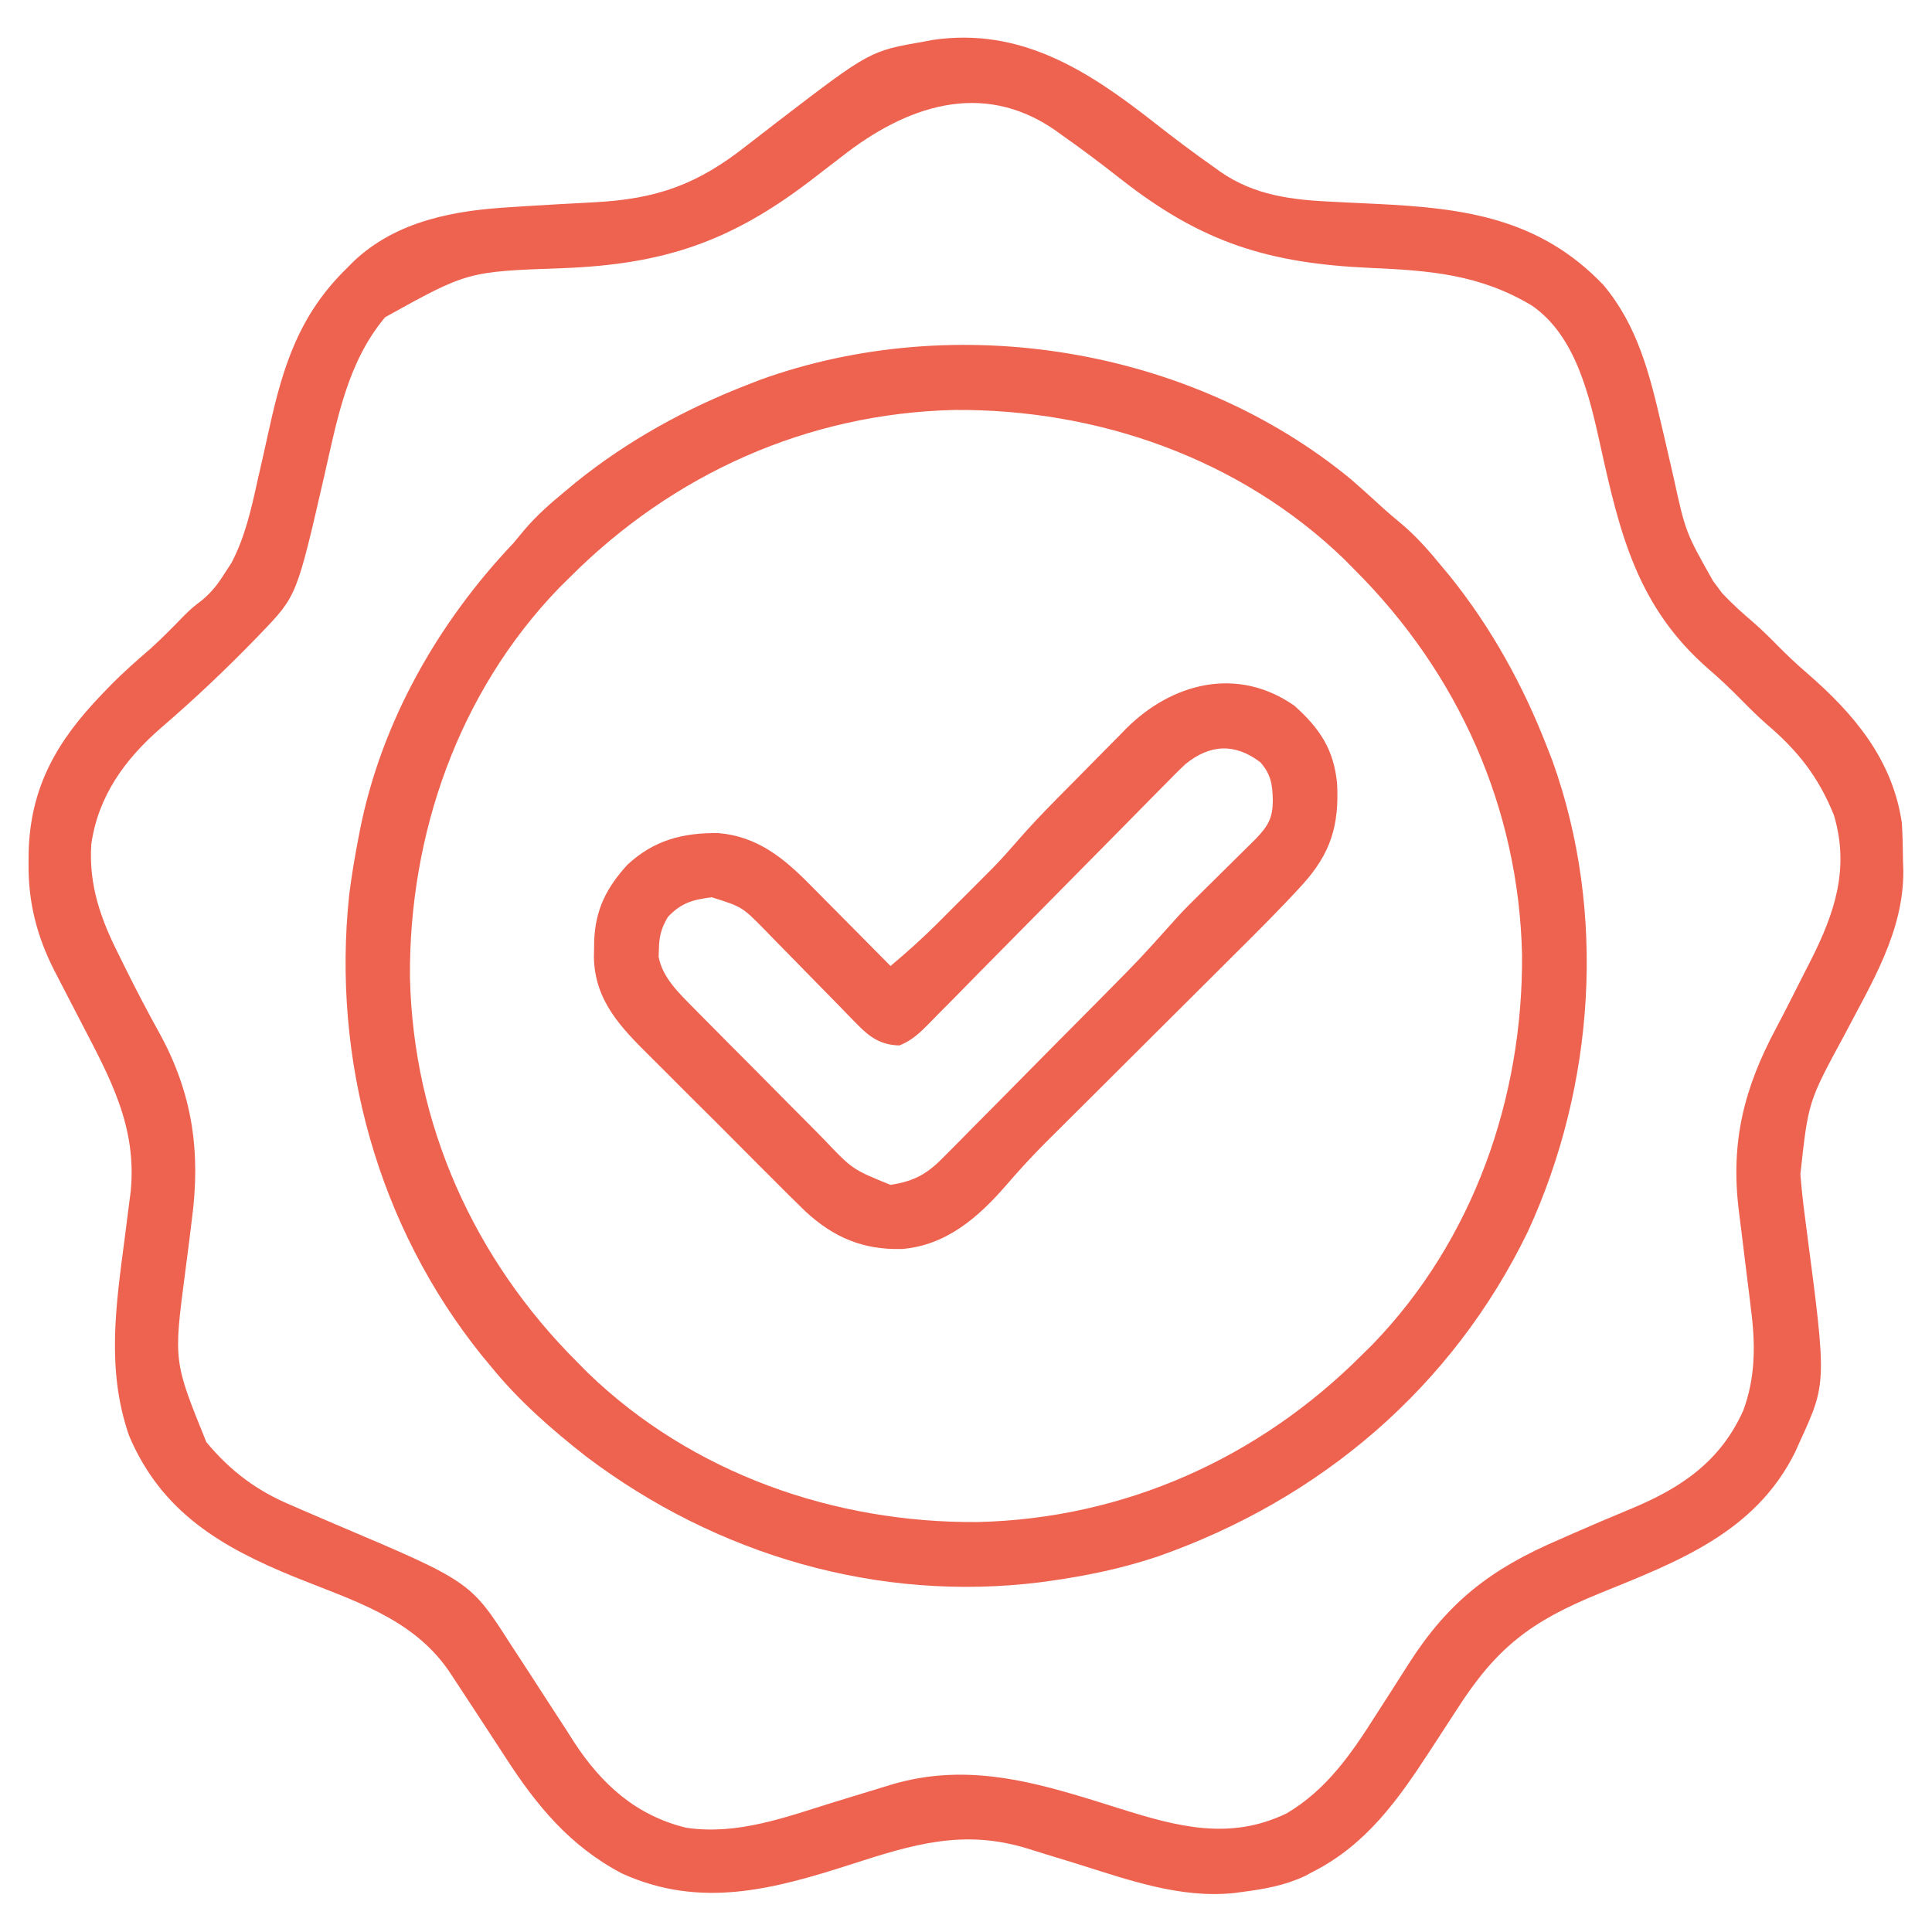
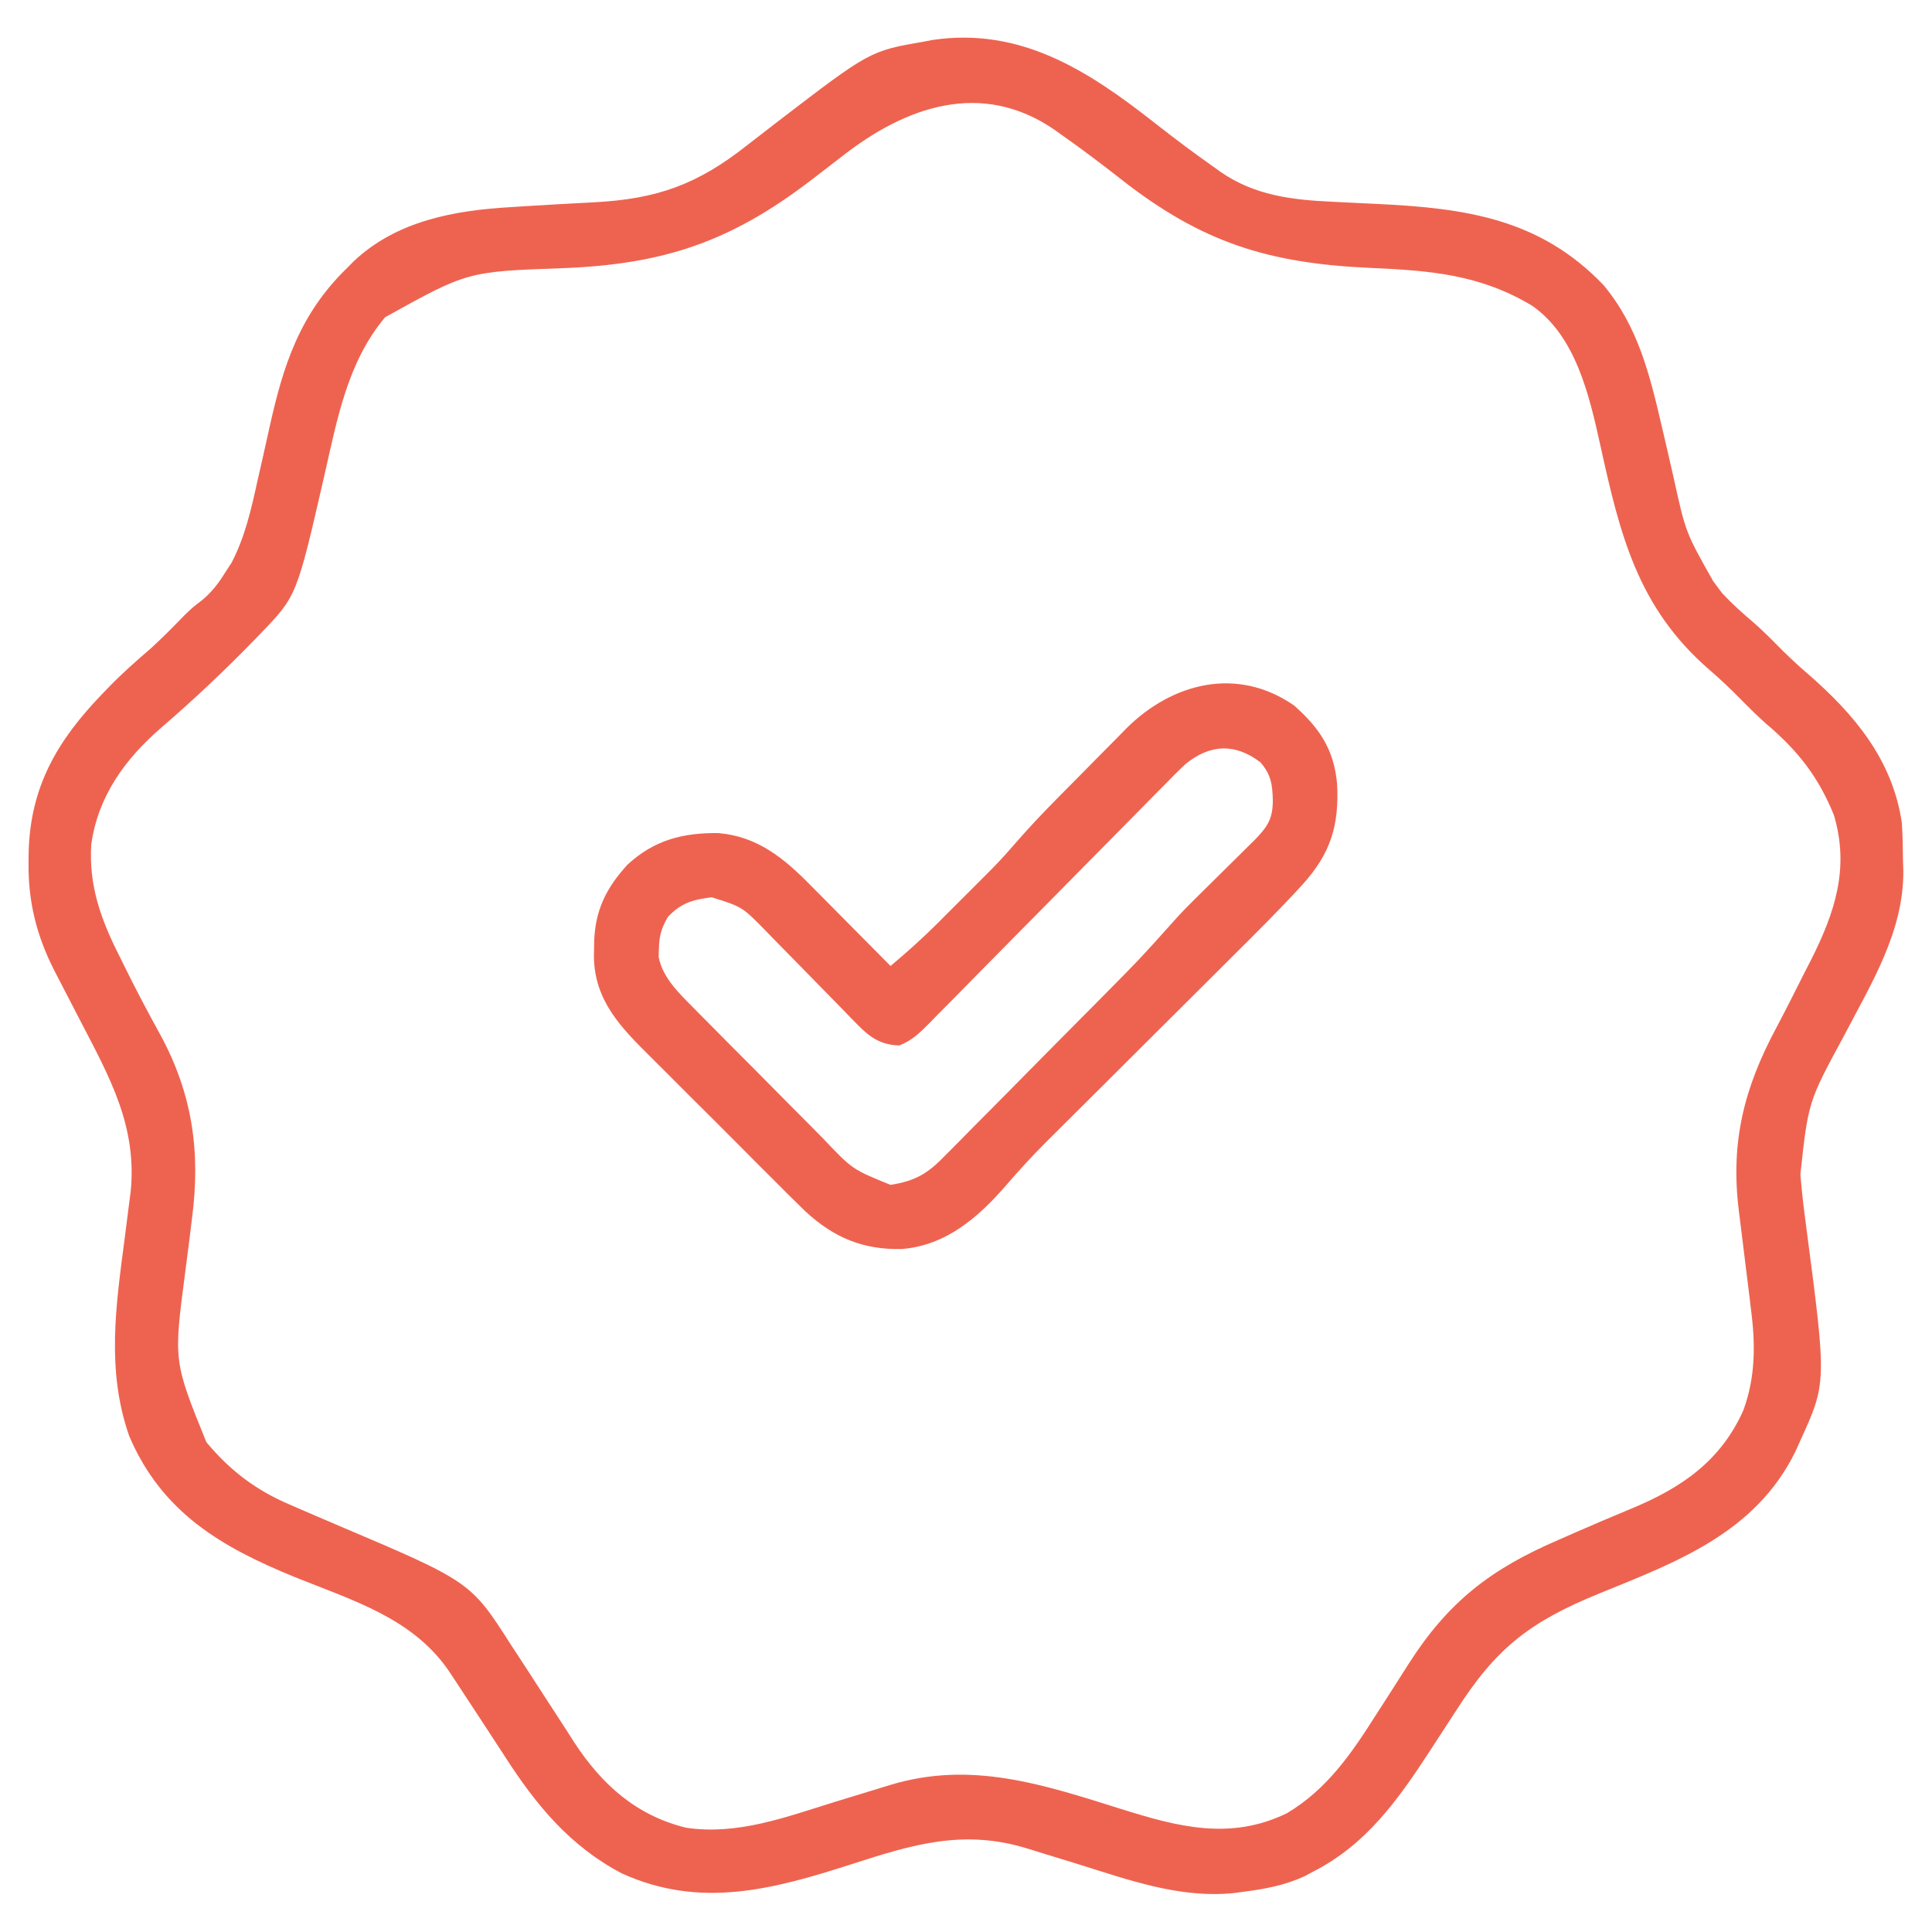
<svg xmlns="http://www.w3.org/2000/svg" width="180px" height="180px" viewBox="0 0 180 180" version="1.1">
  <g id="surface1">
    <path style=" stroke:none;fill-rule:nonzero;fill:#ee6350;fill-opacity:1;" d="M 107.582 11.453 C 109.375 12.859 111.188 14.227 113.051 15.535 C 113.266 15.691 113.484 15.848 113.707 16.008 C 116.887 18.207 120.328 18.621 124.125 18.797 C 124.672 18.824 125.219 18.852 125.766 18.879 C 126.609 18.922 127.457 18.961 128.301 19 C 136.465 19.391 143.441 20.34 149.379 26.543 C 152.602 30.383 153.707 34.918 154.816 39.688 C 154.926 40.148 154.926 40.148 155.035 40.617 C 155.332 41.895 155.629 43.172 155.918 44.453 C 157.043 49.594 157.043 49.594 159.609 54.141 C 159.887 54.512 160.16 54.879 160.445 55.262 C 161.391 56.273 162.387 57.164 163.441 58.059 C 164.188 58.719 164.887 59.406 165.586 60.117 C 166.484 61.031 167.402 61.898 168.375 62.73 C 172.734 66.516 176.309 70.738 177.188 76.641 C 177.266 77.812 177.285 78.98 177.297 80.156 C 177.309 80.461 177.316 80.77 177.328 81.082 C 177.383 86.809 174.324 91.656 171.758 96.582 C 168.473 102.652 168.473 102.652 167.738 109.402 C 167.758 109.629 167.777 109.859 167.797 110.094 C 167.926 111.574 168.113 113.047 168.309 114.516 C 170.191 128.84 170.191 128.84 167.695 134.297 C 167.547 134.629 167.398 134.961 167.242 135.305 C 163.516 142.801 156.309 145.492 149.012 148.457 C 142.578 151.082 139.414 153.504 135.68 159.348 C 135.02 160.367 134.355 161.387 133.691 162.406 C 133.531 162.652 133.371 162.895 133.207 163.148 C 130.242 167.699 127.293 171.852 122.344 174.375 C 122.086 174.512 121.828 174.648 121.562 174.793 C 119.688 175.668 117.789 176.004 115.75 176.266 C 115.504 176.297 115.258 176.332 115.004 176.367 C 109.949 176.902 105.098 175.133 100.348 173.648 C 99.398 173.355 98.445 173.062 97.492 172.773 C 96.906 172.594 96.32 172.41 95.734 172.227 C 89.797 170.391 85.086 171.824 79.32 173.688 C 72.066 176.023 65.254 177.871 57.941 174.543 C 53.117 172.012 49.992 168.223 47.086 163.719 C 46.82 163.312 46.555 162.902 46.289 162.496 C 45.762 161.695 45.238 160.891 44.715 160.086 C 43.957 158.922 43.195 157.762 42.43 156.605 C 42.215 156.277 41.996 155.949 41.773 155.613 C 38.379 150.723 32.828 149.102 27.508 146.949 C 20.66 144.164 15.066 140.922 12.031 133.773 C 9.891 127.625 10.801 121.613 11.625 115.312 C 11.754 114.309 11.883 113.305 12.008 112.301 C 12.066 111.867 12.121 111.43 12.18 110.984 C 12.758 104.941 10.27 100.461 7.559 95.25 C 7.047 94.27 6.539 93.281 6.031 92.297 C 5.719 91.688 5.406 91.078 5.086 90.473 C 3.426 87.23 2.617 84.039 2.66 80.398 C 2.66 80.078 2.664 79.758 2.668 79.43 C 2.816 73.316 5.32 69.02 9.492 64.688 C 9.707 64.461 9.922 64.238 10.145 64.008 C 11.379 62.742 12.684 61.582 14.023 60.434 C 15.117 59.449 16.141 58.398 17.164 57.344 C 17.93 56.602 17.93 56.602 18.824 55.918 C 19.754 55.141 20.316 54.395 20.961 53.371 C 21.164 53.062 21.363 52.754 21.57 52.434 C 22.824 50.039 23.414 47.426 23.988 44.797 C 24.133 44.156 24.281 43.52 24.426 42.879 C 24.648 41.887 24.871 40.895 25.09 39.906 C 26.379 34.043 27.914 29.258 32.344 24.961 C 32.543 24.758 32.738 24.559 32.945 24.352 C 36.965 20.555 42.375 19.59 47.68 19.293 C 48.113 19.266 48.547 19.234 48.992 19.207 C 51.113 19.074 53.234 18.957 55.359 18.848 C 61.246 18.535 64.996 17.184 69.633 13.512 C 70.277 13.012 70.926 12.512 71.574 12.012 C 71.895 11.766 72.215 11.516 72.543 11.262 C 81.047 4.746 81.047 4.746 86.133 3.867 C 86.5 3.797 86.5 3.797 86.879 3.723 C 95.098 2.508 101.395 6.59 107.582 11.453 Z M 78.422 14.59 C 77.766 15.094 77.113 15.598 76.457 16.102 C 76.133 16.352 75.809 16.602 75.477 16.855 C 68.012 22.551 61.793 24.625 52.449 24.984 C 43.551 25.297 43.551 25.297 35.883 29.555 C 32.348 33.758 31.402 39.141 30.211 44.34 C 27.645 55.52 27.645 55.52 24.324 58.977 C 24.164 59.141 24.004 59.309 23.84 59.48 C 21.035 62.375 18.074 65.172 15.016 67.801 C 11.641 70.727 9.141 74.168 8.504 78.664 C 8.258 82.504 9.402 85.672 11.117 89.055 C 11.309 89.438 11.496 89.824 11.691 90.219 C 12.719 92.297 13.797 94.344 14.918 96.371 C 17.938 101.918 18.703 107.34 17.883 113.555 C 17.801 114.215 17.723 114.871 17.641 115.531 C 17.512 116.555 17.379 117.578 17.246 118.598 C 16.168 126.824 16.168 126.824 19.227 134.363 C 21.473 137.055 23.891 138.875 27.113 140.23 C 27.445 140.375 27.777 140.52 28.117 140.668 C 29.172 141.129 30.23 141.582 31.289 142.031 C 43.84 147.352 43.84 147.352 47.613 153.258 C 47.789 153.527 47.965 153.793 48.145 154.066 C 48.973 155.328 49.793 156.598 50.613 157.867 C 51.336 158.992 52.07 160.113 52.801 161.234 C 53.027 161.59 53.25 161.941 53.484 162.309 C 56.066 166.258 59.27 169.152 63.941 170.289 C 68.773 170.996 73.25 169.277 77.805 167.871 C 78.855 167.551 79.902 167.23 80.953 166.91 C 81.605 166.715 82.254 166.516 82.902 166.312 C 90.461 164.004 97.191 166.258 104.434 168.535 C 109.715 170.191 114.605 171.496 119.879 168.945 C 123.594 166.738 125.867 163.445 128.145 159.852 C 128.605 159.133 129.07 158.414 129.531 157.699 C 130.102 156.805 130.676 155.91 131.242 155.016 C 134.941 149.219 138.918 146.164 145.219 143.461 C 145.633 143.277 146.047 143.094 146.473 142.906 C 148.312 142.102 150.16 141.309 152.02 140.543 C 156.641 138.621 160.301 136.141 162.418 131.41 C 163.574 128.281 163.555 125.18 163.125 121.918 C 163.066 121.422 163.066 121.422 163.008 120.918 C 162.883 119.879 162.75 118.836 162.621 117.797 C 162.488 116.754 162.363 115.715 162.238 114.676 C 162.16 114.031 162.078 113.387 161.996 112.746 C 161.219 106.367 162.496 101.359 165.488 95.77 C 166.402 94.043 167.277 92.293 168.156 90.551 C 168.34 90.195 168.52 89.84 168.707 89.477 C 170.953 85.031 172.336 80.883 170.859 75.938 C 169.41 72.355 167.484 69.926 164.578 67.457 C 163.766 66.742 163.008 65.988 162.246 65.215 C 161.273 64.227 160.289 63.285 159.234 62.379 C 152.566 56.598 150.926 49.785 149.098 41.48 C 148.082 36.898 146.828 31.312 142.734 28.477 C 137.867 25.559 133.234 25.207 127.684 24.961 C 118.203 24.539 111.969 22.617 104.41 16.672 C 102.617 15.266 100.805 13.898 98.941 12.59 C 98.727 12.434 98.508 12.277 98.285 12.117 C 91.461 7.402 84.371 9.914 78.422 14.59 Z M 78.422 14.59 " />
-     <path style=" stroke:none;fill-rule:nonzero;fill:#ee6350;fill-opacity:1;" d="M 125.859 44.648 C 126.781 45.449 127.688 46.262 128.586 47.09 C 129.266 47.715 129.961 48.305 130.672 48.891 C 132.031 50.051 133.164 51.355 134.297 52.734 C 134.691 53.211 134.691 53.211 135.098 53.695 C 138.949 58.488 141.922 63.883 144.141 69.609 C 144.383 70.234 144.383 70.234 144.633 70.871 C 149.711 85.004 148.594 101.141 142.363 114.711 C 135.32 129.254 123.047 139.676 107.922 144.996 C 104.59 146.121 101.215 146.82 97.734 147.305 C 97.492 147.34 97.254 147.371 97.004 147.406 C 81.801 149.32 66.746 144.867 54.621 135.707 C 51.383 133.176 48.289 130.465 45.703 127.266 C 45.441 126.949 45.18 126.637 44.906 126.309 C 35.211 114.25 30.91 98.742 32.531 83.391 C 32.754 81.598 33.055 79.82 33.398 78.047 C 33.445 77.801 33.492 77.555 33.543 77.297 C 35.539 67.258 40.816 57.992 47.812 50.625 C 48.184 50.188 48.547 49.75 48.91 49.305 C 50.066 47.957 51.363 46.828 52.734 45.703 C 53.051 45.438 53.367 45.176 53.695 44.902 C 58.488 41.051 63.883 38.078 69.609 35.859 C 70.234 35.617 70.234 35.617 70.871 35.367 C 89.059 28.832 110.906 32.336 125.859 44.648 Z M 53.086 53.789 C 52.758 54.113 52.43 54.438 52.094 54.77 C 42.723 64.473 38.094 77.727 38.195 91.078 C 38.512 104.746 44.141 117.289 53.789 126.914 C 54.113 127.242 54.438 127.57 54.77 127.906 C 64.473 137.277 77.727 141.906 91.078 141.805 C 104.746 141.488 117.289 135.859 126.914 126.211 C 127.242 125.887 127.57 125.562 127.906 125.23 C 137.277 115.527 141.906 102.273 141.805 88.922 C 141.488 75.254 135.859 62.711 126.211 53.086 C 125.887 52.758 125.562 52.43 125.23 52.094 C 115.527 42.723 102.273 38.094 88.922 38.195 C 75.254 38.512 62.711 44.141 53.086 53.789 Z M 53.086 53.789 " />
    <path style=" stroke:none;fill-rule:nonzero;fill:#ee6350;fill-opacity:1;" d="M 120.586 65.742 C 122.973 67.871 124.281 69.848 124.574 73.023 C 124.773 76.887 123.992 79.477 121.387 82.375 C 119.281 84.688 117.062 86.883 114.844 89.09 C 114.062 89.863 113.281 90.645 112.504 91.422 C 110.848 93.074 109.191 94.723 107.535 96.371 C 105.609 98.289 103.688 100.203 101.766 102.121 C 101 102.887 100.234 103.648 99.469 104.406 C 98.996 104.879 98.523 105.352 98.047 105.824 C 97.734 106.137 97.734 106.137 97.414 106.453 C 96.129 107.738 94.914 109.066 93.73 110.441 C 91.137 113.43 88.133 116.039 84.023 116.367 C 80.418 116.453 77.68 115.309 75.023 112.848 C 74.016 111.875 73.027 110.887 72.039 109.891 C 71.605 109.461 71.176 109.027 70.742 108.598 C 69.84 107.695 68.938 106.793 68.043 105.887 C 66.895 104.73 65.742 103.586 64.586 102.441 C 63.691 101.551 62.805 100.66 61.914 99.766 C 61.492 99.344 61.066 98.918 60.641 98.496 C 57.883 95.762 55.414 93.281 55.332 89.18 C 55.34 88.938 55.344 88.691 55.348 88.441 C 55.352 88.18 55.355 87.922 55.359 87.656 C 55.473 84.734 56.508 82.695 58.469 80.551 C 60.945 78.266 63.625 77.578 66.93 77.617 C 70.555 77.922 73.031 79.949 75.484 82.445 C 75.699 82.664 75.914 82.879 76.137 83.102 C 76.82 83.789 77.5 84.477 78.18 85.164 C 78.645 85.633 79.109 86.102 79.574 86.57 C 80.707 87.711 81.84 88.855 82.969 90 C 84.488 88.723 85.949 87.418 87.352 86.016 C 87.523 85.844 87.691 85.676 87.867 85.5 C 88.223 85.145 88.578 84.789 88.934 84.43 C 89.469 83.895 90.008 83.359 90.547 82.824 C 90.895 82.473 91.242 82.125 91.594 81.773 C 91.902 81.465 92.215 81.152 92.531 80.832 C 93.289 80.059 94 79.254 94.711 78.438 C 95.922 77.039 97.191 75.711 98.488 74.395 C 98.719 74.16 98.953 73.93 99.188 73.688 C 99.676 73.199 100.16 72.707 100.645 72.219 C 101.137 71.723 101.625 71.227 102.113 70.727 C 102.828 70 103.547 69.273 104.27 68.551 C 104.59 68.219 104.59 68.219 104.918 67.883 C 109.242 63.578 115.312 62.066 120.586 65.742 Z M 110.453 71.184 C 109.758 71.836 109.09 72.512 108.422 73.199 C 108.168 73.457 107.914 73.711 107.648 73.977 C 107.102 74.531 106.551 75.09 106.004 75.648 C 105.137 76.531 104.27 77.41 103.398 78.289 C 101.551 80.152 99.707 82.023 97.867 83.891 C 95.73 86.062 93.59 88.227 91.445 90.391 C 90.59 91.258 89.734 92.129 88.883 93 C 88.359 93.527 87.832 94.059 87.309 94.586 C 87.07 94.832 86.836 95.074 86.59 95.324 C 85.688 96.23 84.992 96.926 83.797 97.402 C 82.129 97.363 81.086 96.688 79.949 95.52 C 79.715 95.285 79.484 95.047 79.242 94.805 C 78.996 94.551 78.75 94.297 78.5 94.035 C 78.113 93.641 78.113 93.641 77.719 93.238 C 76.617 92.121 75.523 90.996 74.426 89.875 C 73.625 89.055 72.82 88.238 72.016 87.418 C 71.773 87.164 71.527 86.91 71.273 86.652 C 69.148 84.488 69.148 84.488 66.312 83.598 C 64.574 83.816 63.477 84.102 62.227 85.43 C 61.633 86.434 61.41 87.207 61.391 88.375 C 61.383 88.629 61.371 88.887 61.363 89.152 C 61.73 91.094 63.281 92.551 64.625 93.914 C 64.789 94.082 64.953 94.246 65.121 94.418 C 65.66 94.965 66.195 95.504 66.738 96.047 C 67.113 96.426 67.492 96.809 67.867 97.188 C 68.66 97.984 69.449 98.777 70.242 99.57 C 71.25 100.582 72.258 101.602 73.262 102.621 C 74.035 103.406 74.816 104.191 75.602 104.973 C 75.973 105.348 76.344 105.723 76.711 106.098 C 79.418 108.953 79.418 108.953 82.969 110.391 C 85.273 110.031 86.434 109.34 88.031 107.684 C 88.234 107.48 88.441 107.273 88.652 107.062 C 89.328 106.391 89.992 105.707 90.66 105.027 C 91.133 104.555 91.602 104.078 92.074 103.605 C 93.312 102.363 94.543 101.113 95.773 99.863 C 96.773 98.848 97.777 97.836 98.781 96.824 C 99.988 95.613 101.191 94.398 102.395 93.184 C 102.734 92.84 102.734 92.84 103.082 92.488 C 106.211 89.324 106.211 89.324 109.188 86.008 C 109.973 85.102 110.816 84.266 111.672 83.422 C 111.848 83.25 112.02 83.078 112.199 82.898 C 112.746 82.359 113.293 81.816 113.84 81.277 C 114.57 80.559 115.297 79.836 116.023 79.117 C 116.344 78.801 116.66 78.484 116.992 78.16 C 118.148 76.949 118.578 76.23 118.586 74.574 C 118.551 73.102 118.426 72.156 117.422 71.016 C 115.051 69.219 112.738 69.332 110.453 71.184 Z M 110.453 71.184 " />
  </g>
</svg>